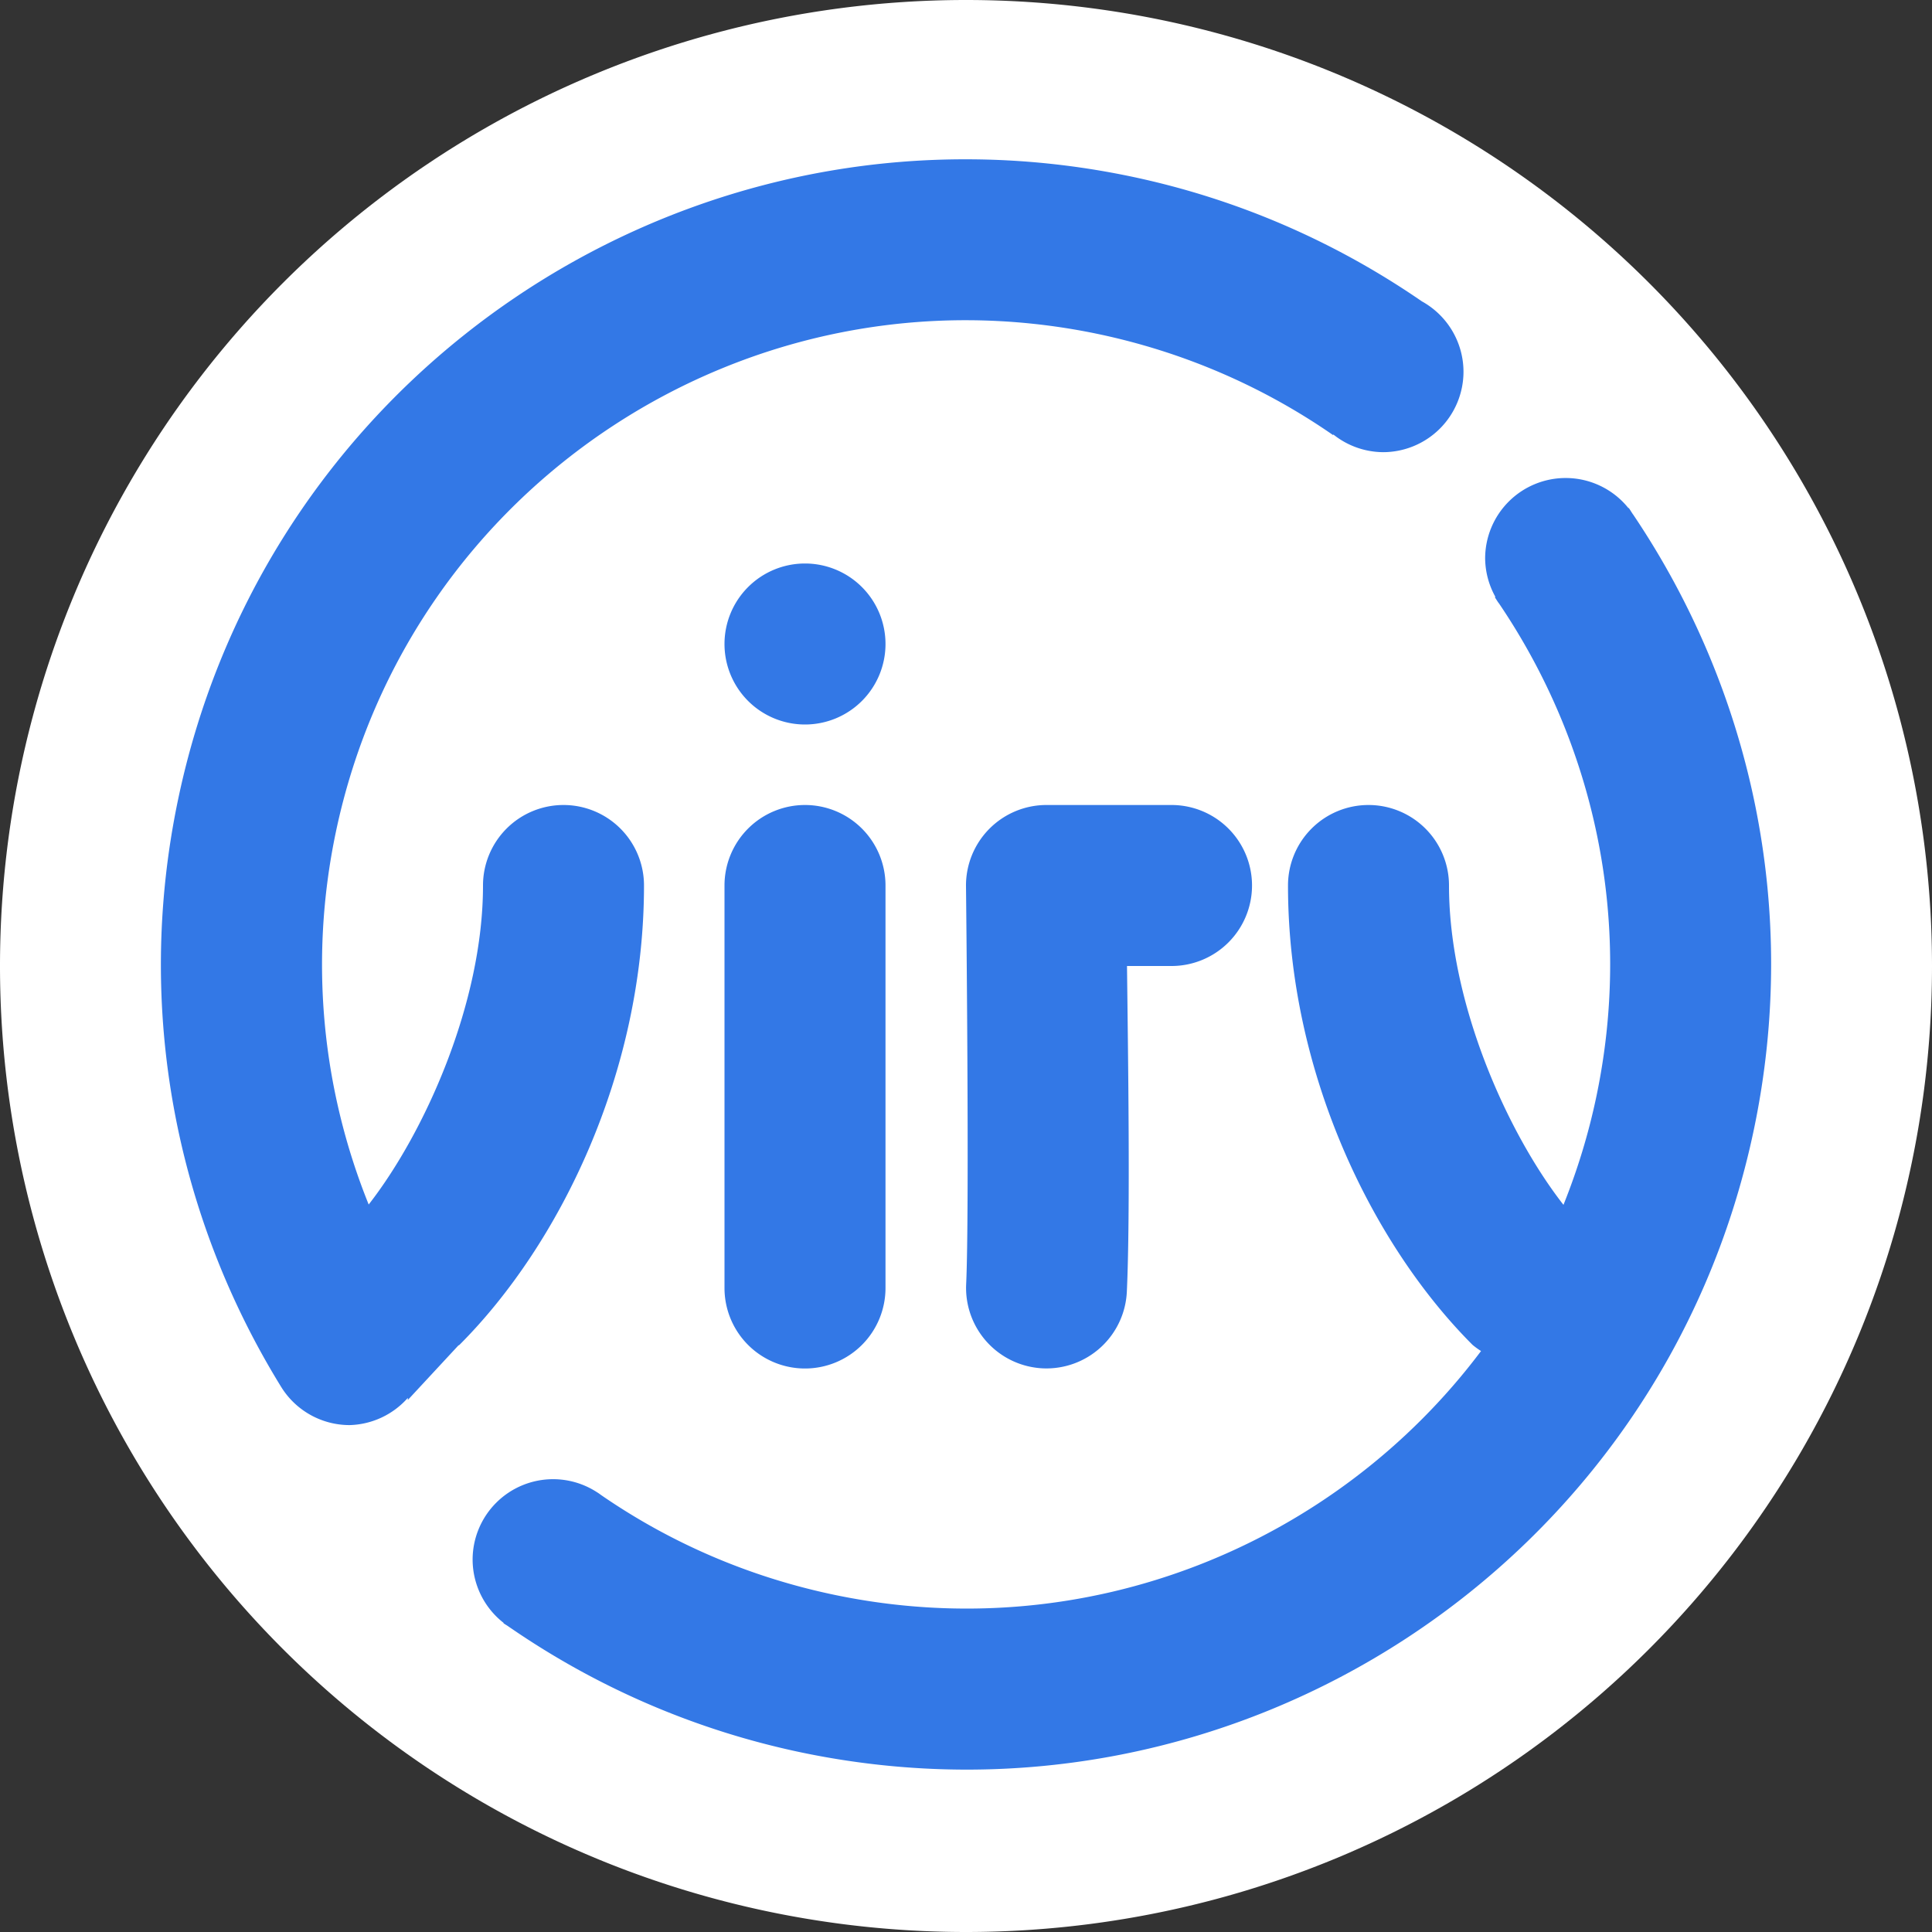
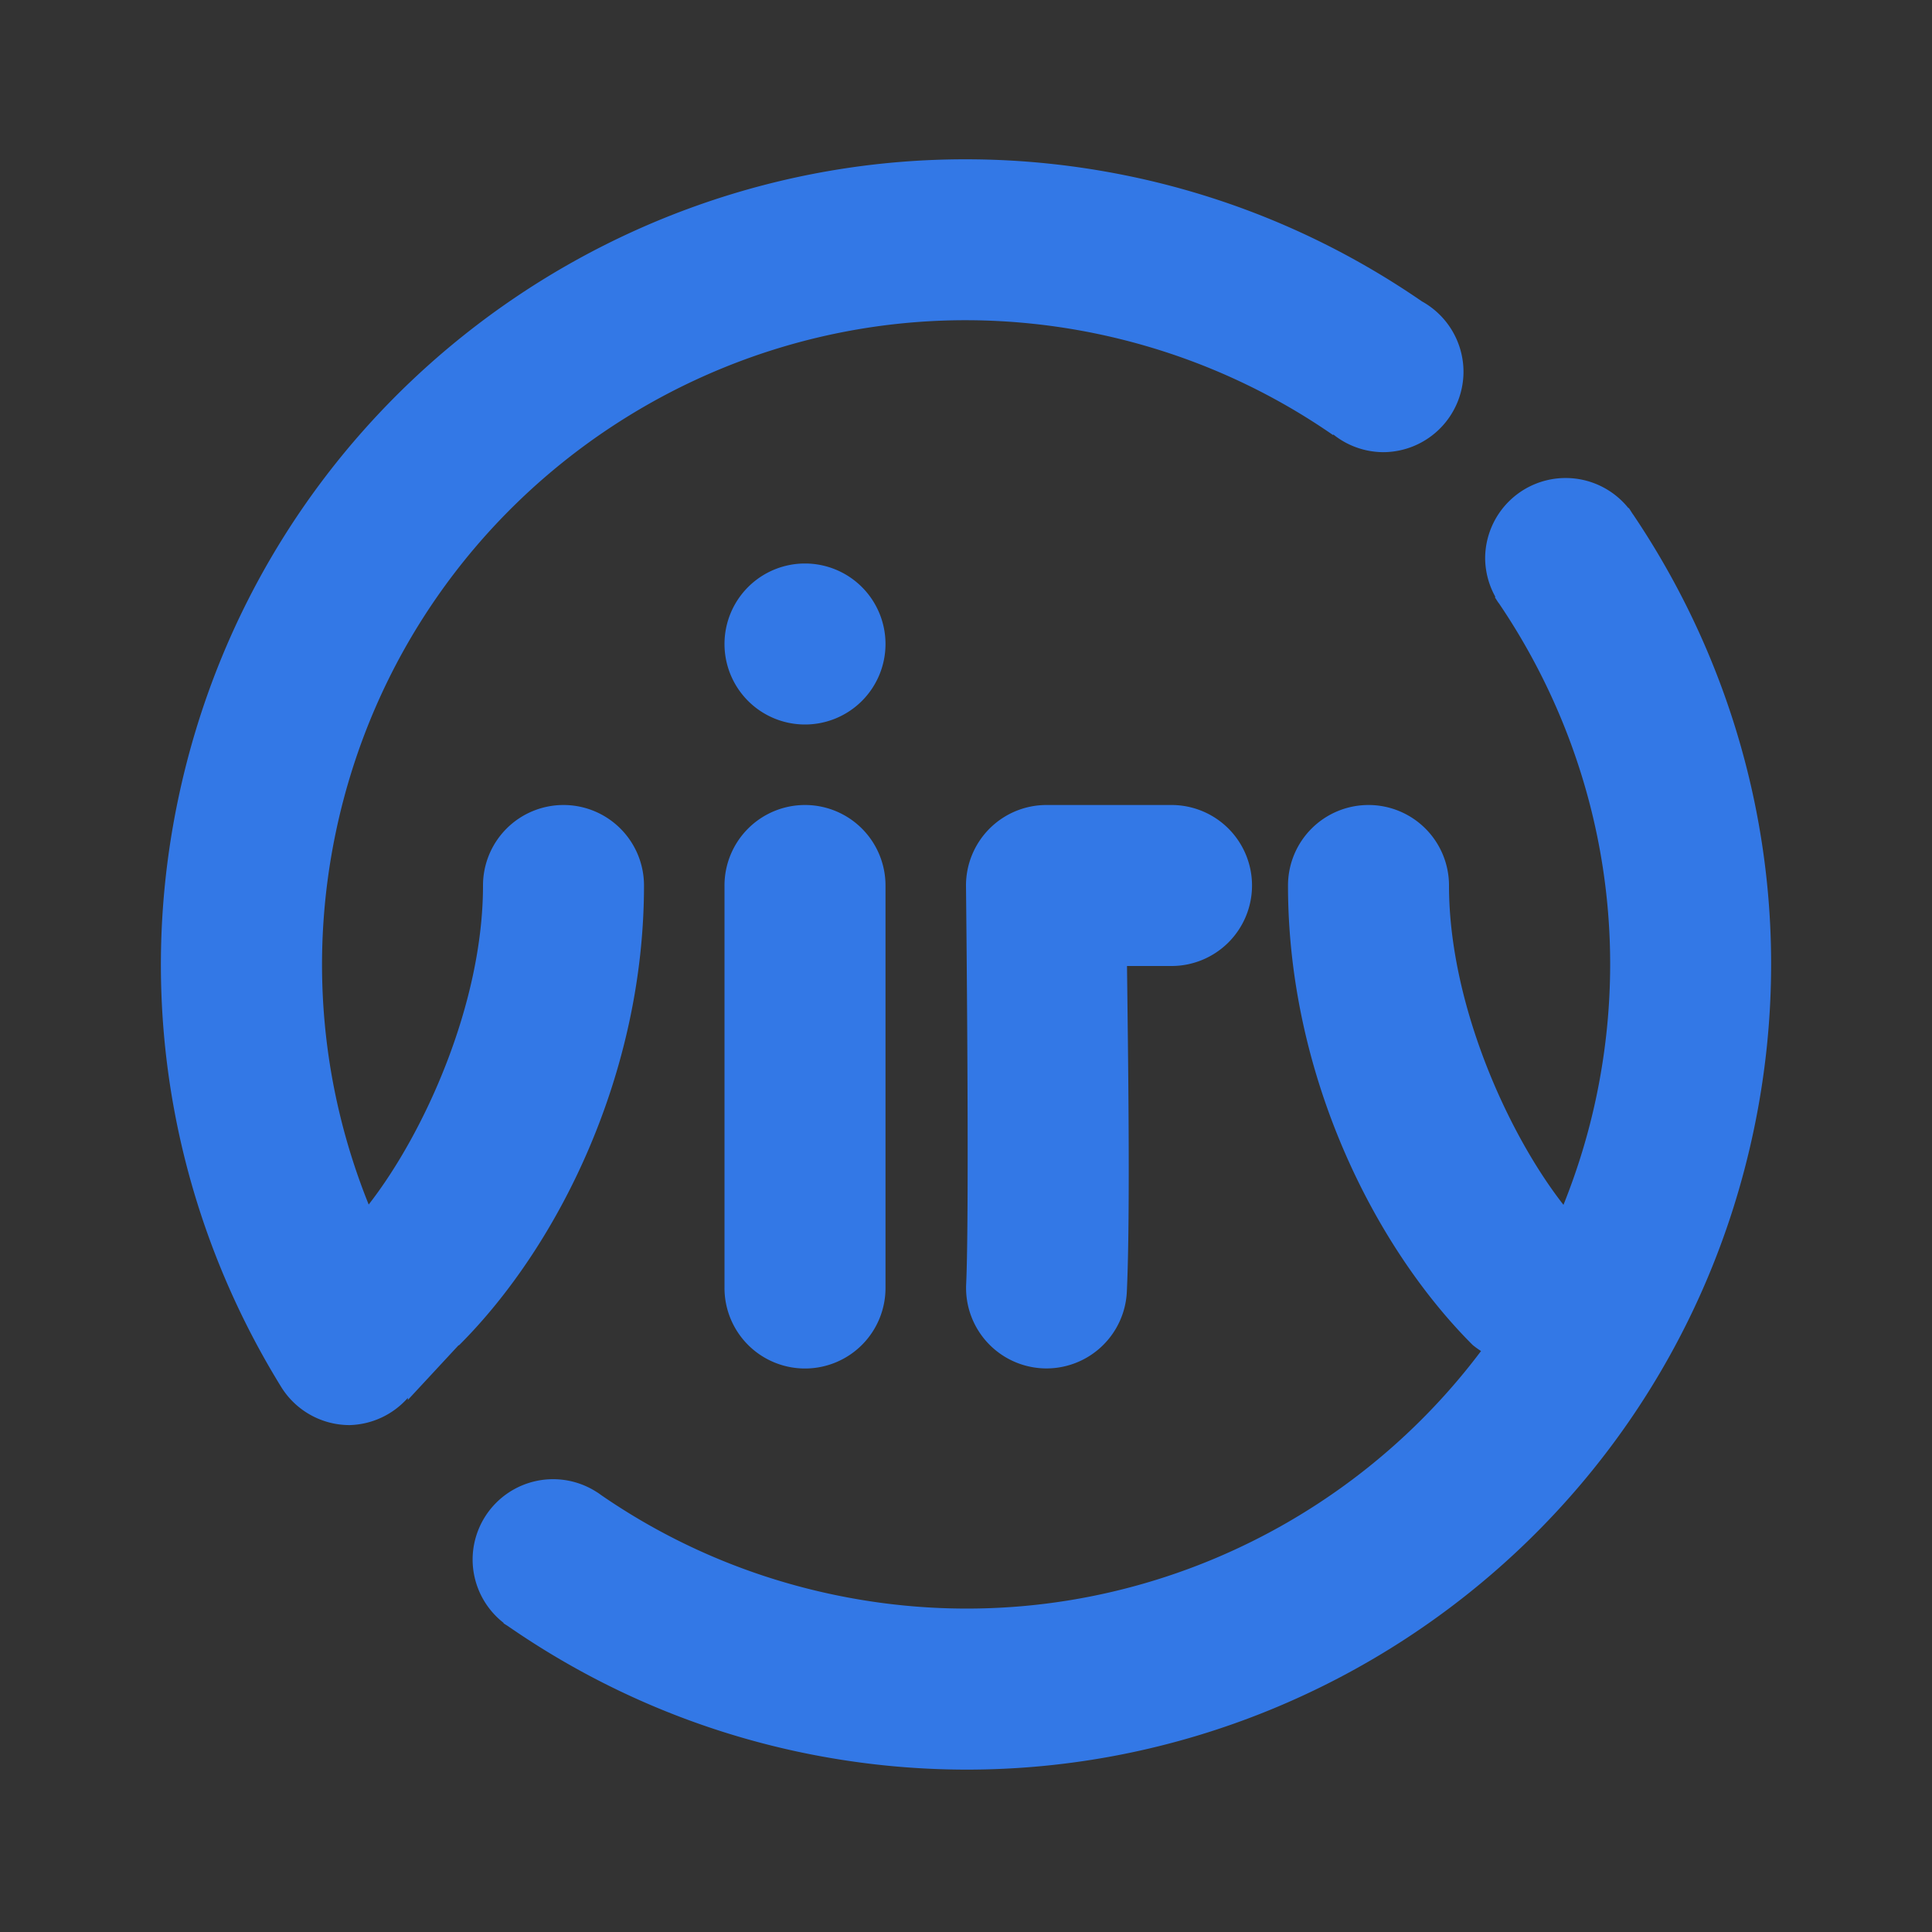
<svg xmlns="http://www.w3.org/2000/svg" xmlns:ns1="http://sodipodi.sourceforge.net/DTD/sodipodi-0.dtd" xmlns:ns2="http://www.inkscape.org/namespaces/inkscape" height="24" width="24" version="1.1" id="svg921" ns1:docname="round epurer.svg" ns2:version="1.1.1 (3bf5ae0d25, 2021-09-20)" ns2:export-filename="C:\Users\ron ron\Documents\viry ensemble\logo_round.png" ns2:export-xdpi="1024" ns2:export-ydpi="1024">
  <rect width="100%" height="100%" fill="#333333" stroke="none" />
  <defs id="defs925" />
  <ns1:namedview id="namedview923" pagecolor="#505050" bordercolor="#eeeeee" borderopacity="1" ns2:pageshadow="0" ns2:pageopacity="0" ns2:pagecheckerboard="0" showgrid="false" ns2:zoom="32" ns2:cx="15.03125" ns2:cy="13.140625" ns2:window-width="1920" ns2:window-height="1013" ns2:window-x="-9" ns2:window-y="29" ns2:window-maximized="1" ns2:current-layer="svg921" showguides="false" ns2:guide-bbox="true">
    <ns2:grid type="xygrid" id="grid1025" />
    <ns1:guide position="7,8" orientation="0,-1" id="guide19792" />
    <ns1:guide position="12,17" orientation="0,-1" id="guide20583" />
    <ns1:guide position="12,22" orientation="1,0" id="guide20585" />
    <ns1:guide position="12,12" orientation="0,-1" id="guide20587" />
    <ns1:guide position="6,21" orientation="1,0" id="guide20589" />
    <ns1:guide position="18,21" orientation="1,0" id="guide20591" />
    <ns1:guide position="14,10" orientation="1,0" id="guide21129" />
    <ns1:guide position="10,10" orientation="1,0" id="guide21131" />
    <ns1:guide position="2,14" orientation="0,-1" id="guide21361" />
    <ns1:guide position="9,16" orientation="0,-1" id="guide30749" />
  </ns1:namedview>
-   <path id="path1377" style="fill:white;stroke-width:2.008;stroke-linecap:round;stroke-linejoin:round" d="M 24,12 A 12,12 0 0 1 12,24 12,12 0 0 1 0,12 12,12 0 0 1 12,0 12,12 0 0 1 24,12 Z" />
  <path id="path1350" style="fill:#3378e6;stroke-width:2.01" d="M 12.029 1.979 C 7.378 1.96 3.198 5.207 2.211 9.938 C 1.666 12.548 2.197 15.132 3.496 17.234 A 1 1 0 0 0 4.344 17.703 A 1 1 0 0 0 5.066 17.365 L 5.066 17.391 L 5.693 16.715 A 1 1 0 0 0 5.707 16.707 C 6.943 15.471 8 13.333 8 11 A 1 1 0 0 0 7 10 A 1 1 0 0 0 6 11 C 6 12.462 5.274 14.073 4.58 14.963 C 4.009 13.547 3.835 11.953 4.17 10.346 C 5.073 6.021 9.31 3.246 13.635 4.148 C 14.718 4.375 15.703 4.811 16.559 5.404 L 16.564 5.398 A 1 1 0 0 0 17.18 5.617 A 1 1 0 0 0 18.18 4.617 A 1 1 0 0 0 17.814 3.846 A 1 1 0 0 0 17.664 3.744 A 1 1 0 0 0 17.658 3.74 C 16.598 3.011 15.382 2.471 14.043 2.191 C 13.367 2.05 12.694 1.981 12.029 1.979 z M 19.449 5.938 A 1 1 0 0 0 18.449 6.938 A 1 1 0 0 0 18.576 7.414 L 18.57 7.42 C 18.585 7.442 18.598 7.465 18.613 7.486 A 1 1 0 0 0 18.621 7.496 C 19.793 9.226 20.293 11.408 19.832 13.615 C 19.734 14.085 19.595 14.536 19.422 14.967 C 18.727 14.078 18 12.464 18 11 A 1 1 0 0 0 17 10 A 1 1 0 0 0 16 11 C 16 13.333 17.057 15.471 18.293 16.707 A 1 1 0 0 0 18.398 16.783 C 16.593 19.186 13.504 20.467 10.367 19.812 C 9.294 19.588 8.317 19.158 7.467 18.572 A 1 1 0 0 0 7.438 18.551 C 7.434 18.548 7.43 18.546 7.426 18.543 A 1 1 0 0 0 7.41 18.533 A 1 1 0 0 0 6.871 18.375 A 1 1 0 0 0 5.871 19.375 A 1 1 0 0 0 6.256 20.16 L 6.254 20.164 C 6.272 20.177 6.292 20.188 6.311 20.201 A 1 1 0 0 0 6.346 20.225 C 7.405 20.952 8.62 21.49 9.957 21.77 C 15.363 22.898 20.661 19.43 21.789 14.023 C 22.363 11.276 21.745 8.559 20.293 6.4 C 20.292 6.399 20.292 6.398 20.291 6.396 A 1 1 0 0 0 20.285 6.389 C 20.266 6.361 20.249 6.332 20.23 6.305 L 20.232 6.316 A 1 1 0 0 0 19.449 5.938 z M 10 7 A 1 1 0 0 0 9 8 A 1 1 0 0 0 10 9 A 1 1 0 0 0 11 8 A 1 1 0 0 0 10 7 z M 10 10 A 1 1 0 0 0 9 11 L 9 16 A 1 1 0 0 0 10 17 A 1 1 0 0 0 11 16 L 11 11 A 1 1 0 0 0 10 10 z M 13 10 A 1 1 0 0 0 12 11.012 C 12 11.012 12.045 15.035 12.002 15.953 A 1 1 0 0 0 12.953 16.998 A 1 1 0 0 0 13.998 16.047 C 14.043 15.079 14.012 13.024 14 12 L 14.553 12 A 1 1 0 0 0 15.553 11 A 1 1 0 0 0 14.553 10 L 13 10 z " />
</svg>